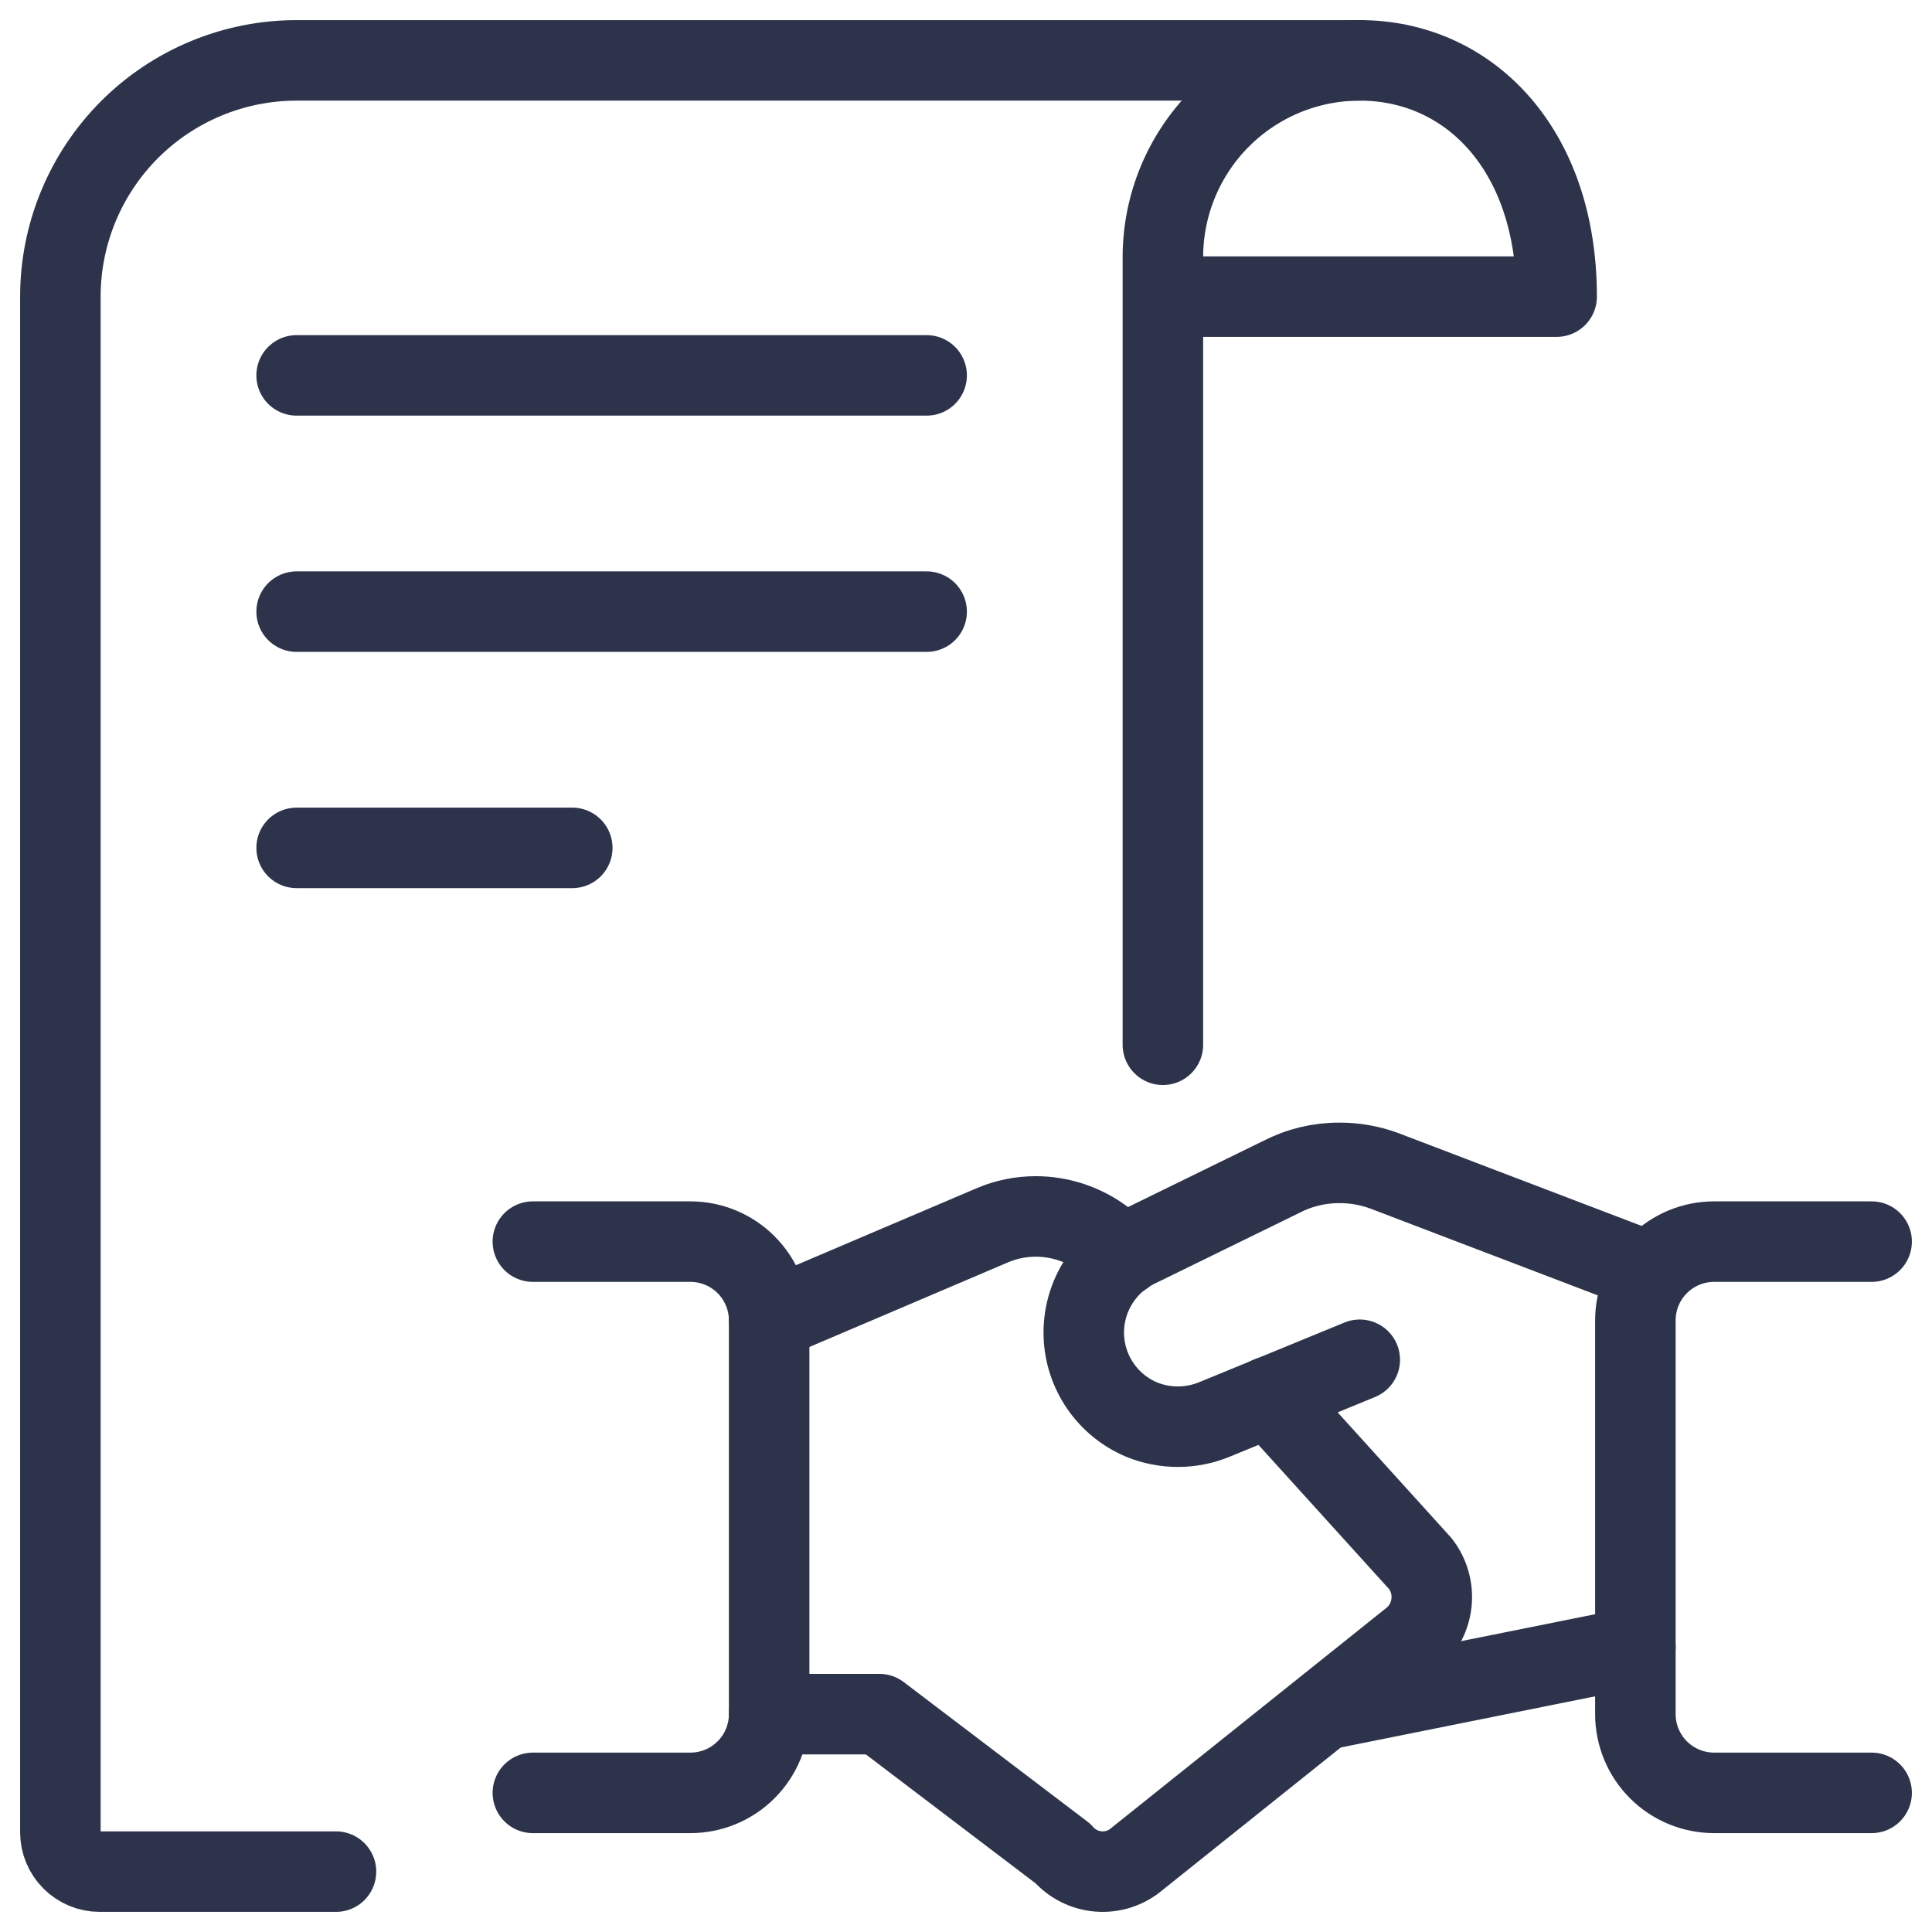
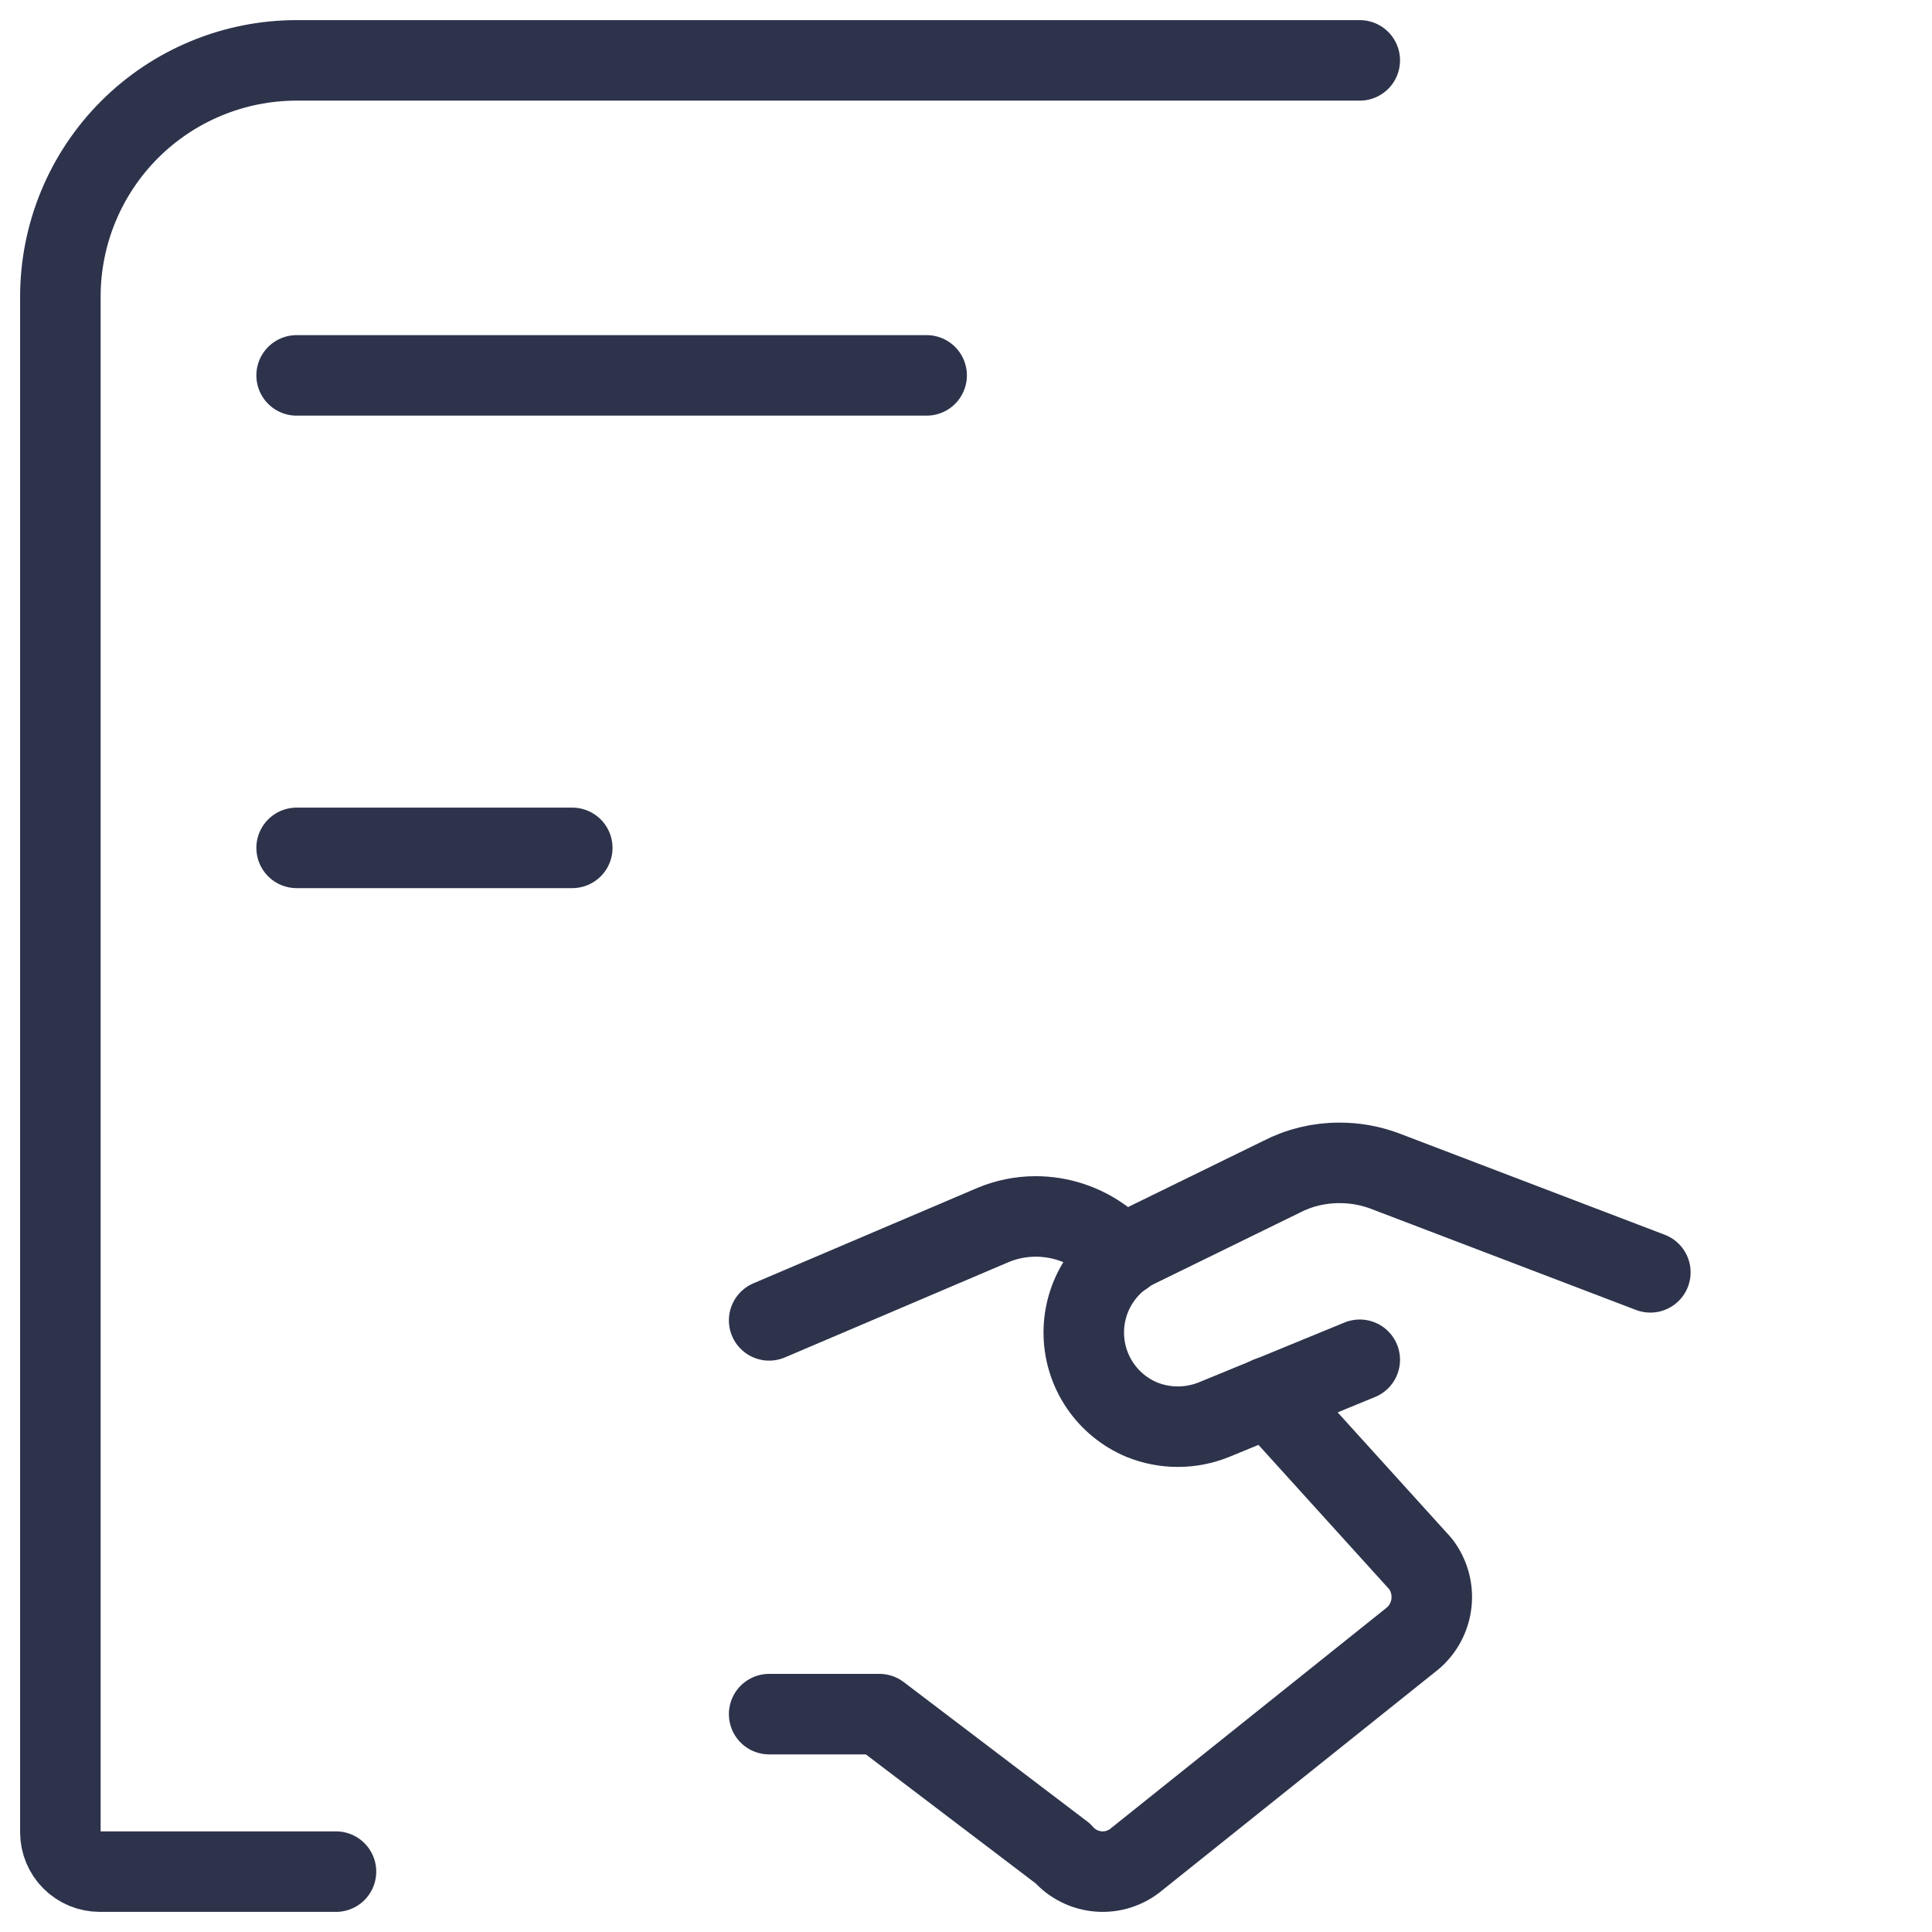
<svg xmlns="http://www.w3.org/2000/svg" width="64" height="64" viewBox="0 0 64 64" fill="none">
  <g clip-path="url(#clip0_3364_20717)">
-     <path d="M54.175 54.565L43.922 56.626" stroke="#2D334B" stroke-width="2.667" stroke-linecap="round" stroke-linejoin="round" />
    <path d="M45.044 45.044L40.218 47.026C39.448 47.339 38.587 47.339 37.818 47.026C37.266 46.794 36.792 46.408 36.452 45.914C36.113 45.421 35.922 44.84 35.903 44.241C35.884 43.642 36.037 43.051 36.344 42.536C36.651 42.022 37.099 41.606 37.635 41.339L42.435 38.991C43.031 38.681 43.694 38.52 44.365 38.522C44.873 38.519 45.376 38.608 45.852 38.783L54.67 42.148" stroke="#2D334B" stroke-width="2.667" stroke-linecap="round" stroke-linejoin="round" />
    <path d="M25.479 56.783H29.131L35.209 61.4C35.511 61.747 35.938 61.961 36.398 61.995C36.857 62.03 37.311 61.881 37.661 61.583L46.792 54.278C47.147 53.979 47.372 53.553 47.42 53.092C47.469 52.63 47.337 52.167 47.053 51.8L42.044 46.27" stroke="#2D334B" stroke-width="2.667" stroke-linecap="round" stroke-linejoin="round" />
    <path d="M37.218 41.6L36.566 41.052C35.912 40.559 35.115 40.294 34.296 40.296C33.812 40.298 33.333 40.395 32.887 40.583L25.479 43.739" stroke="#2D334B" stroke-width="2.667" stroke-linecap="round" stroke-linejoin="round" />
-     <path d="M17.652 59.391H22.87C23.562 59.391 24.225 59.117 24.714 58.627C25.204 58.138 25.479 57.474 25.479 56.783V43.739C25.479 43.047 25.204 42.384 24.714 41.894C24.225 41.405 23.562 41.13 22.87 41.13H17.652" stroke="#2D334B" stroke-width="2.667" stroke-linecap="round" stroke-linejoin="round" />
-     <path d="M62 59.391H56.783C56.091 59.391 55.428 59.117 54.938 58.627C54.449 58.138 54.174 57.474 54.174 56.783V43.739C54.174 43.047 54.449 42.384 54.938 41.894C55.428 41.405 56.091 41.13 56.783 41.13H62" stroke="#2D334B" stroke-width="2.667" stroke-linecap="round" stroke-linejoin="round" />
    <path d="M45.044 2H9.826C7.751 2 5.76 2.825 4.292 4.292C2.825 5.76 2 7.751 2 9.826V60.696C2 61.042 2.137 61.374 2.382 61.618C2.627 61.863 2.958 62 3.304 62H11.13" stroke="#2D334B" stroke-width="2.667" stroke-linecap="round" stroke-linejoin="round" />
    <path d="M9.826 12.435H30.696" stroke="#2D334B" stroke-width="2.667" stroke-linecap="round" stroke-linejoin="round" />
-     <path d="M9.826 20.261H30.696" stroke="#2D334B" stroke-width="2.667" stroke-linecap="round" stroke-linejoin="round" />
    <path d="M9.826 28.087H18.957" stroke="#2D334B" stroke-width="2.667" stroke-linecap="round" stroke-linejoin="round" />
-     <path d="M38.522 34.609V8.522C38.522 6.792 39.209 5.133 40.432 3.91C41.655 2.687 43.314 2 45.044 2C48.644 2 51.566 4.922 51.566 9.826H38.522" stroke="#2D334B" stroke-width="2.667" stroke-linecap="round" stroke-linejoin="round" />
  </g>
  <defs>
    <clipPath id="clip0_3364_20717">
      <rect width="64" height="64" fill="white" />
    </clipPath>
  </defs>
</svg>